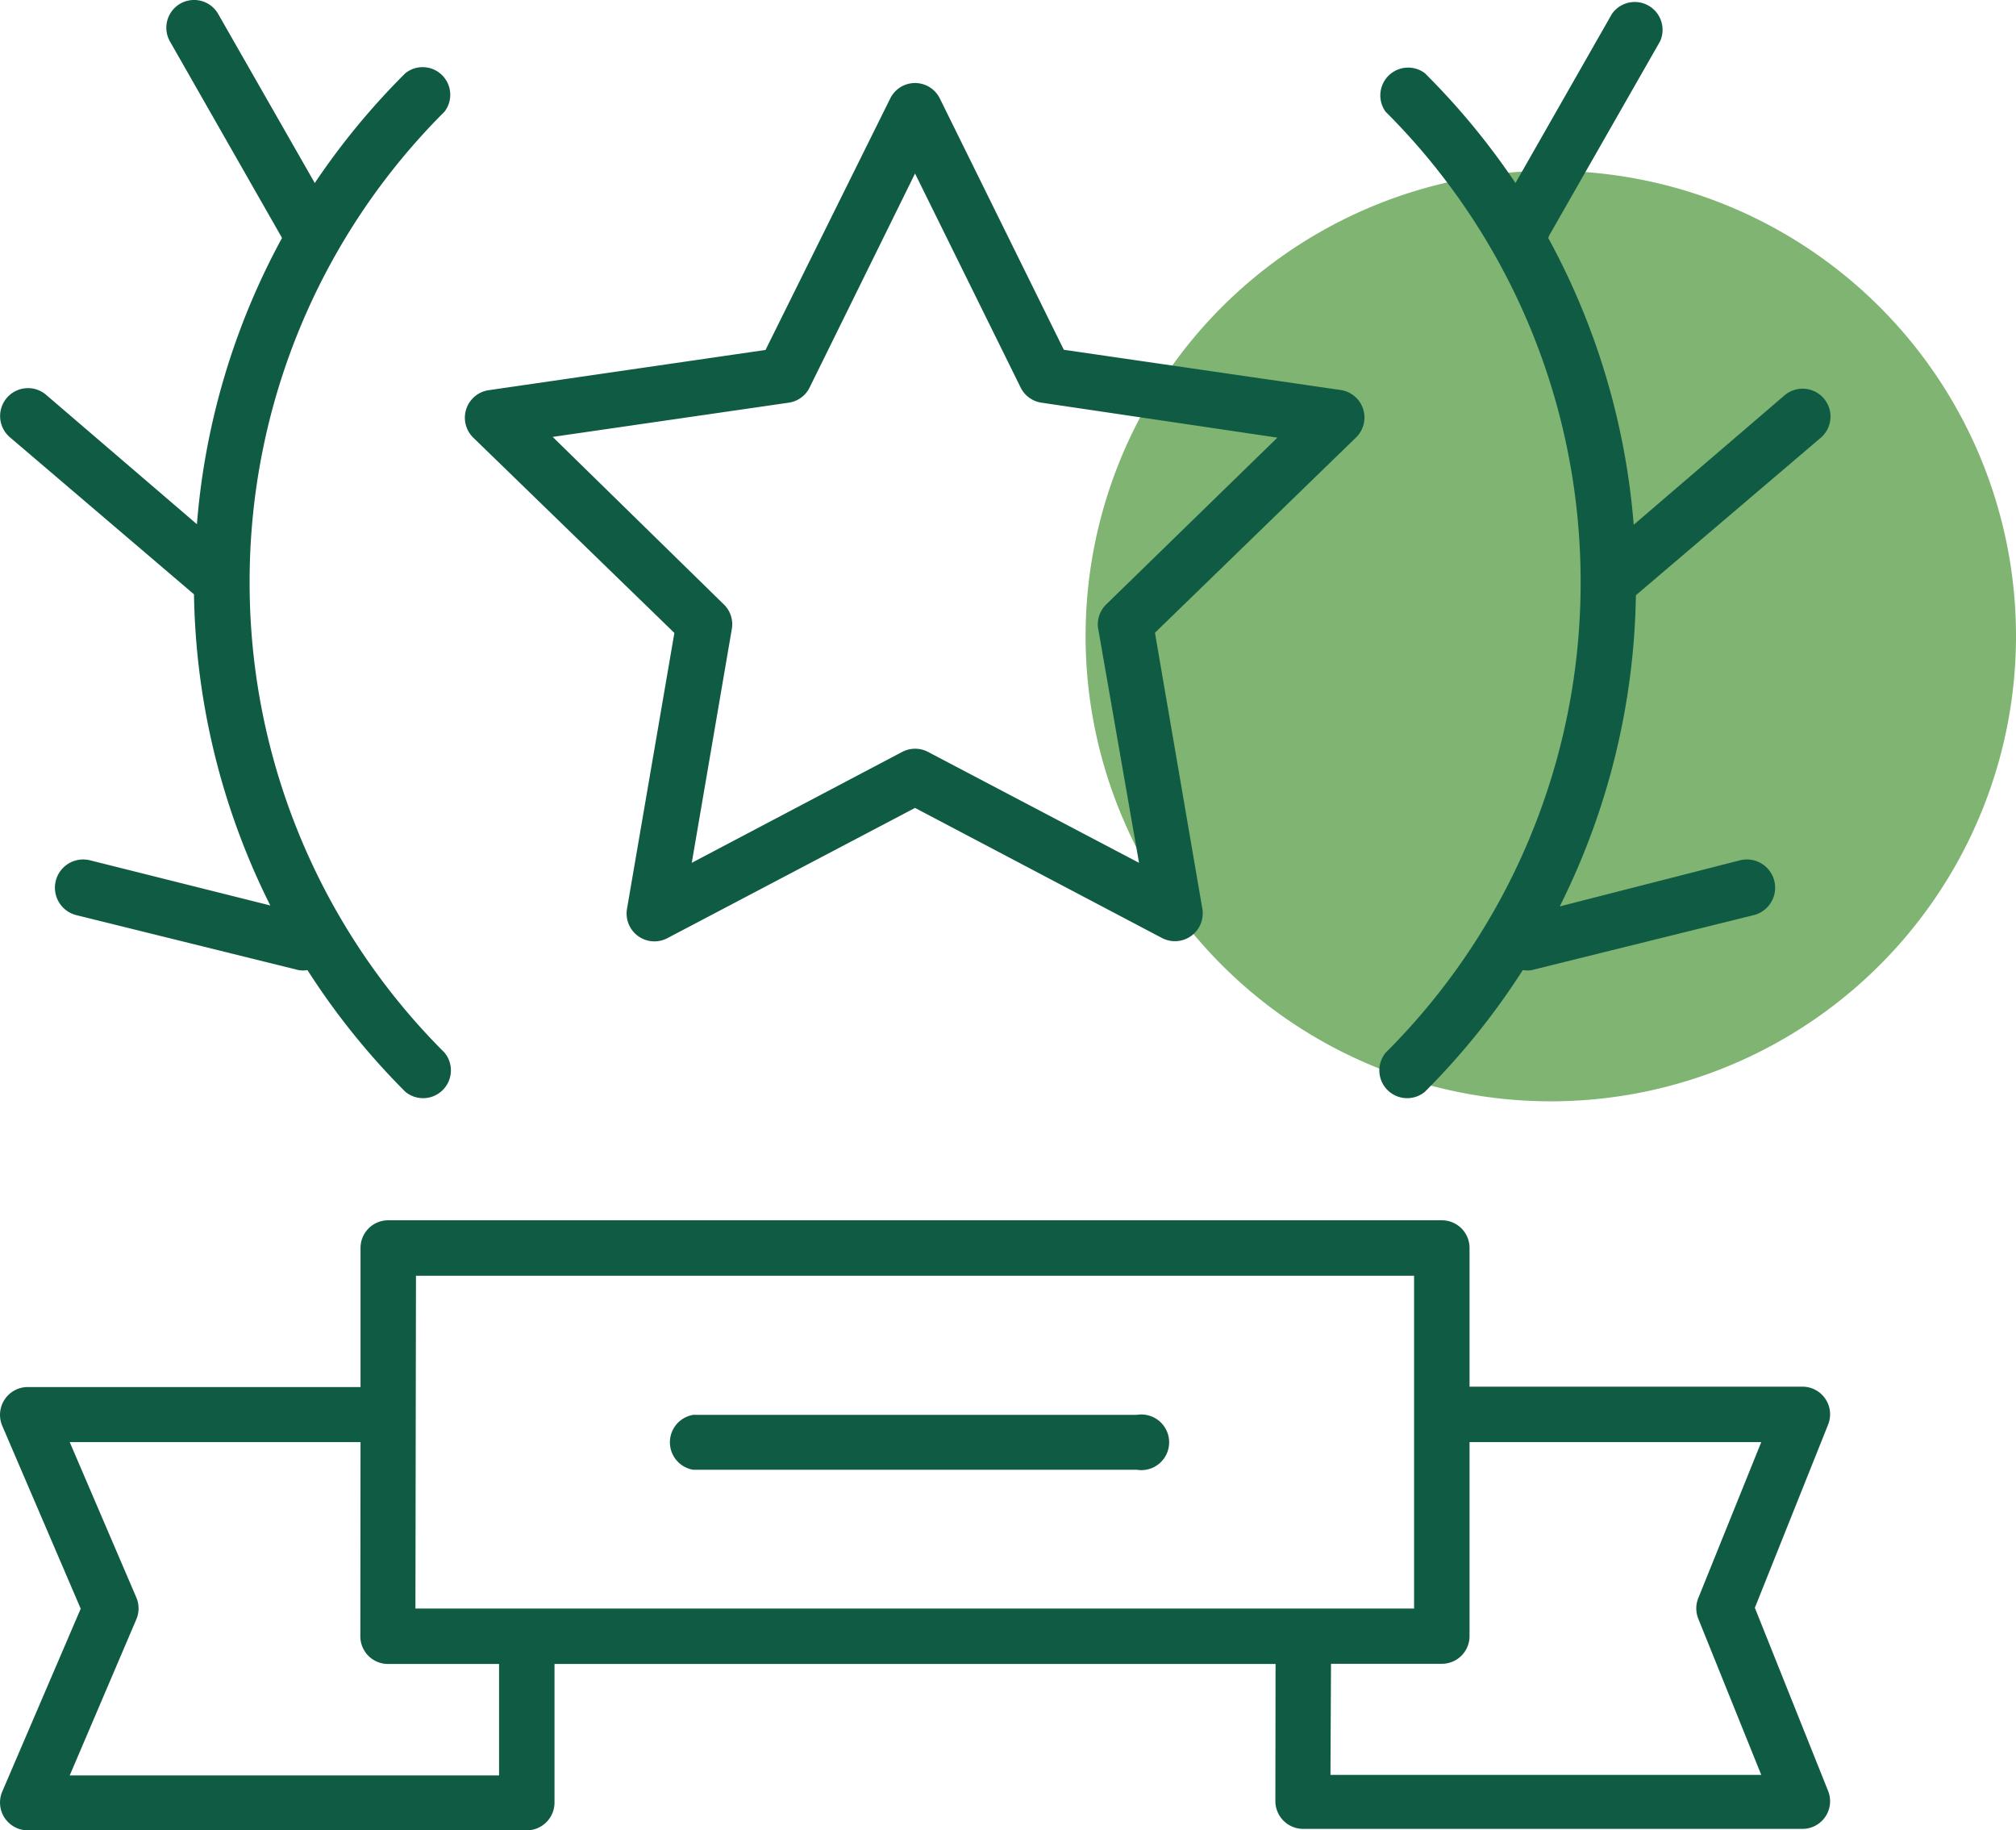
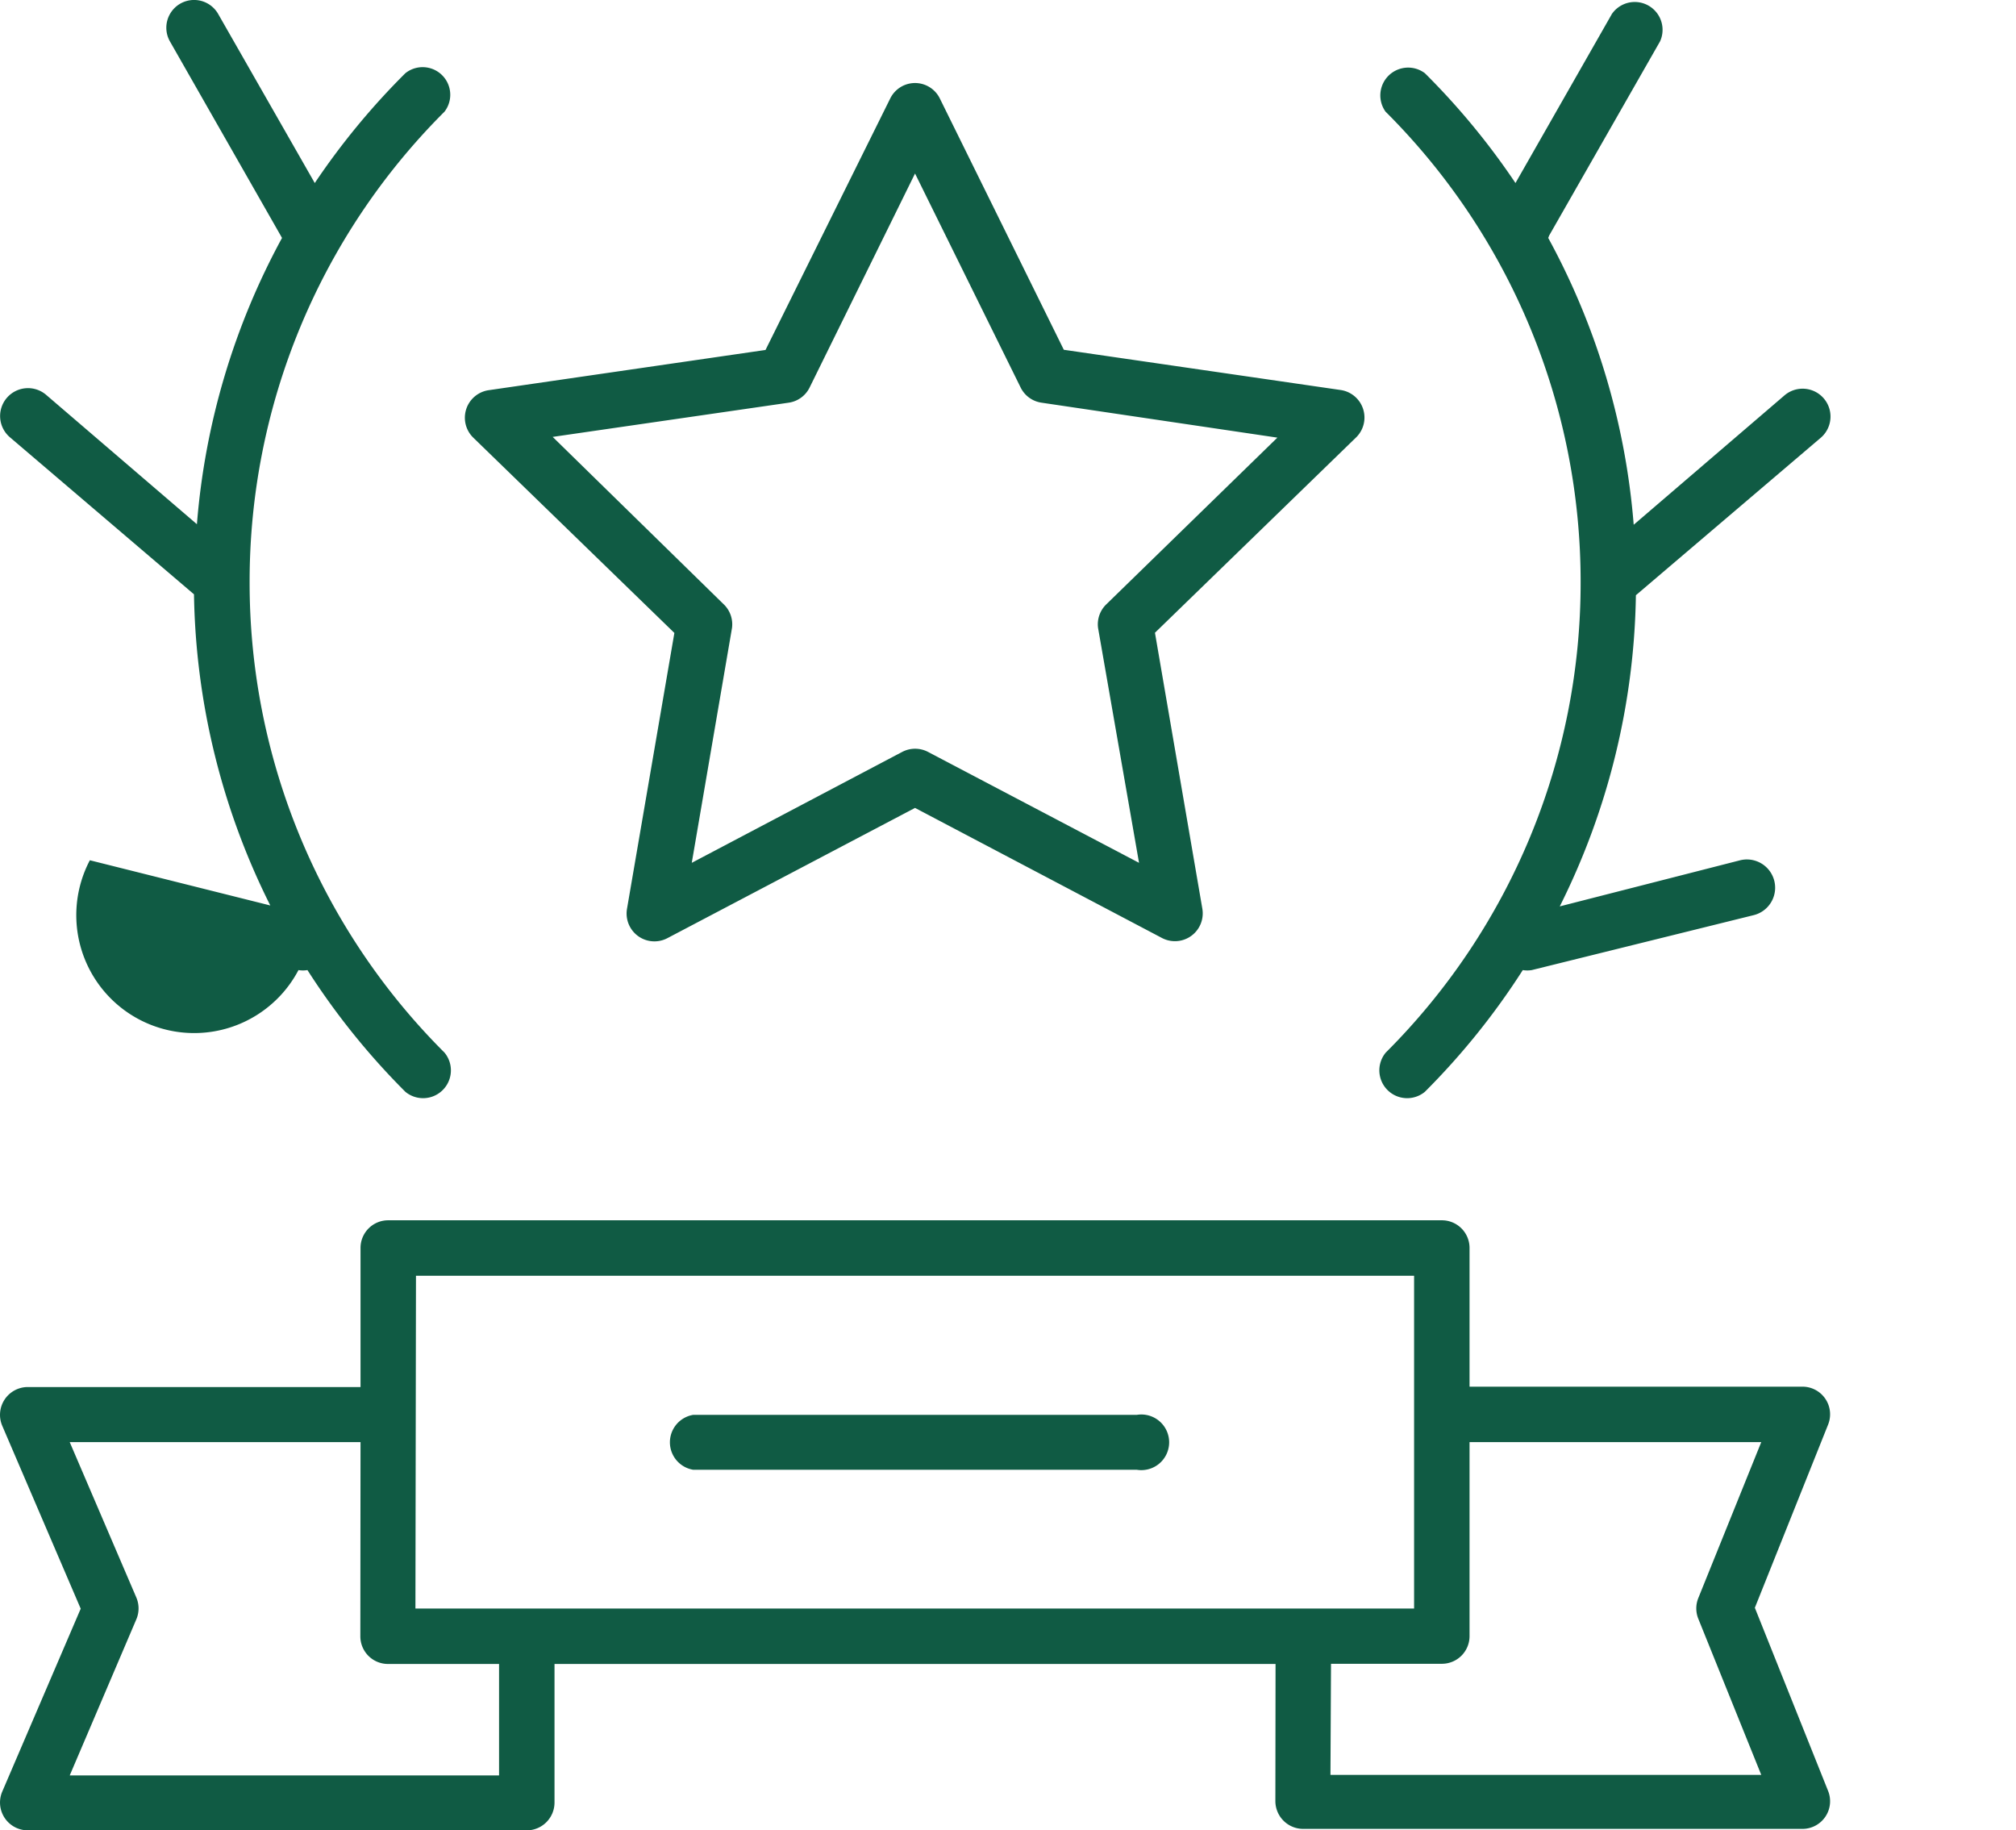
<svg xmlns="http://www.w3.org/2000/svg" viewBox="0 0 110.16 100">
  <defs>
    <style>.cls-1{fill:#80b472;}.cls-2{fill:#105b44;fill-rule:evenodd;}</style>
  </defs>
  <title>Ресурс 25@2x</title>
  <g id="Слой_2" data-name="Слой 2">
    <g id="Слой_1-2" data-name="Слой 1">
-       <path class="cls-1" d="M110.16,34.75A25.42,25.42,0,1,1,84.74,9.33a25.42,25.42,0,0,1,25.42,25.42" />
-       <path class="cls-2" d="M69.7,90.91H30.3v7.58A1.52,1.52,0,0,1,28.79,100H1.52A1.52,1.52,0,0,1,.12,97.89l4.29-10-4.29-10a1.52,1.52,0,0,1,1.39-2.11H19.7V68.18a1.51,1.51,0,0,1,1.52-1.51H78.79a1.51,1.51,0,0,1,1.51,1.51v7.58H98.49a1.51,1.51,0,0,1,1.4,2.08l-4,10,4,10a1.51,1.51,0,0,1-1.4,2.08H71.21a1.52,1.52,0,0,1-1.52-1.52Zm3,6.06H96.24L92.8,88.44a1.51,1.51,0,0,1,0-1.13l3.44-8.52H80.3V89.39a1.51,1.51,0,0,1-1.51,1.51H72.73Zm-53-18.18H3.81l3.64,8.49a1.52,1.52,0,0,1,0,1.19L3.81,97H27.27V90.91H21.21a1.51,1.51,0,0,1-1.52-1.51Zm3,9.09H77.27V69.7H22.73ZM36.46,51.26a1.52,1.52,0,0,1-2.2-1.6l2.59-15.08-11-10.68a1.52,1.52,0,0,1,.84-2.58l15.14-2.2L48.64,5.39a1.51,1.51,0,0,1,2.72,0l6.77,13.72,15.14,2.2a1.52,1.52,0,0,1,.84,2.58l-11,10.68,2.59,15.08a1.52,1.52,0,0,1-2.2,1.6L50,44.14ZM49.3,41.08a1.52,1.52,0,0,1,1.41,0l11.53,6.06L60,34.3A1.52,1.52,0,0,1,60.47,33l9.33-9.09L56.91,22a1.51,1.51,0,0,1-1.14-.83L50,9.48,44.24,21.17a1.51,1.51,0,0,1-1.14.83L30.2,23.87,39.53,33A1.52,1.52,0,0,1,40,34.3l-2.2,12.84ZM84.6,13a39.19,39.19,0,0,1,4.67,15.67l8.23-7.06a1.52,1.52,0,1,1,2,2.3L89.39,32.52a39.26,39.26,0,0,1-4.16,17L95.09,47A1.52,1.52,0,1,1,95.82,50L83.7,53a1.49,1.49,0,0,1-.49,0,39.45,39.45,0,0,1-5.35,6.65,1.52,1.52,0,0,1-2.14-2.14,36.23,36.23,0,0,0,10.65-25.7v0A36.24,36.24,0,0,0,75.71,6.1,1.52,1.52,0,0,1,77.86,4a39.55,39.55,0,0,1,4.95,6L88.08.76a1.52,1.52,0,0,1,2.63,1.5L84.65,12.87,84.6,13M37.88,80.3a1.52,1.52,0,0,1,0-3H62.12a1.52,1.52,0,1,1,0,3ZM13.64,31.81v0a36.24,36.24,0,0,0,10.65,25.7,1.52,1.52,0,0,1-2.14,2.14A39.5,39.5,0,0,1,16.8,53a1.49,1.49,0,0,1-.49,0L4.18,50A1.52,1.52,0,1,1,4.91,47l9.86,2.47a39.26,39.26,0,0,1-4.17-17L.53,23.88a1.52,1.52,0,1,1,2-2.3l8.23,7.06A39.19,39.19,0,0,1,15.41,13l-.05-.09L9.29,2.27A1.51,1.51,0,0,1,11.92.76L17.2,10a39.55,39.55,0,0,1,4.95-6A1.51,1.51,0,0,1,24.29,6.1a36.24,36.24,0,0,0-10.65,25.7" />
+       <path class="cls-2" d="M69.7,90.91H30.3v7.58A1.52,1.52,0,0,1,28.79,100H1.52A1.52,1.52,0,0,1,.12,97.89l4.29-10-4.29-10a1.52,1.52,0,0,1,1.39-2.11H19.7V68.18a1.51,1.51,0,0,1,1.52-1.51H78.79a1.51,1.51,0,0,1,1.51,1.51v7.58H98.49a1.51,1.51,0,0,1,1.4,2.08l-4,10,4,10a1.51,1.51,0,0,1-1.4,2.08H71.21a1.52,1.52,0,0,1-1.52-1.52Zm3,6.06H96.24L92.8,88.44a1.51,1.51,0,0,1,0-1.13l3.44-8.52H80.3V89.39a1.51,1.51,0,0,1-1.51,1.51H72.73Zm-53-18.18H3.81l3.64,8.49a1.52,1.52,0,0,1,0,1.19L3.81,97H27.27V90.91H21.21a1.51,1.51,0,0,1-1.52-1.51Zm3,9.09H77.27V69.7H22.73ZM36.46,51.26a1.52,1.52,0,0,1-2.2-1.6l2.59-15.08-11-10.68a1.52,1.52,0,0,1,.84-2.58l15.14-2.2L48.64,5.39a1.51,1.51,0,0,1,2.72,0l6.77,13.72,15.14,2.2a1.52,1.52,0,0,1,.84,2.58l-11,10.68,2.59,15.08a1.52,1.52,0,0,1-2.2,1.6L50,44.14ZM49.3,41.08a1.52,1.52,0,0,1,1.41,0l11.53,6.06L60,34.3A1.52,1.52,0,0,1,60.47,33l9.33-9.09L56.91,22a1.51,1.51,0,0,1-1.14-.83L50,9.48,44.24,21.17a1.51,1.51,0,0,1-1.14.83L30.2,23.87,39.53,33A1.52,1.52,0,0,1,40,34.3l-2.2,12.84ZM84.6,13a39.19,39.19,0,0,1,4.67,15.67l8.23-7.06a1.52,1.52,0,1,1,2,2.3L89.39,32.52a39.26,39.26,0,0,1-4.16,17L95.09,47A1.52,1.52,0,1,1,95.82,50L83.7,53a1.49,1.49,0,0,1-.49,0,39.45,39.45,0,0,1-5.35,6.65,1.52,1.52,0,0,1-2.14-2.14,36.23,36.23,0,0,0,10.65-25.7v0A36.24,36.24,0,0,0,75.71,6.1,1.52,1.52,0,0,1,77.86,4a39.55,39.55,0,0,1,4.95,6L88.08.76a1.52,1.52,0,0,1,2.63,1.5L84.65,12.87,84.6,13M37.88,80.3a1.52,1.52,0,0,1,0-3H62.12a1.52,1.52,0,1,1,0,3ZM13.64,31.81v0a36.24,36.24,0,0,0,10.65,25.7,1.52,1.52,0,0,1-2.14,2.14A39.5,39.5,0,0,1,16.8,53a1.49,1.49,0,0,1-.49,0A1.52,1.52,0,1,1,4.91,47l9.86,2.47a39.26,39.26,0,0,1-4.17-17L.53,23.88a1.52,1.52,0,1,1,2-2.3l8.23,7.06A39.19,39.19,0,0,1,15.41,13l-.05-.09L9.29,2.27A1.51,1.51,0,0,1,11.92.76L17.2,10a39.55,39.55,0,0,1,4.95-6A1.51,1.51,0,0,1,24.29,6.1a36.24,36.24,0,0,0-10.65,25.7" />
    </g>
  </g>
</svg>